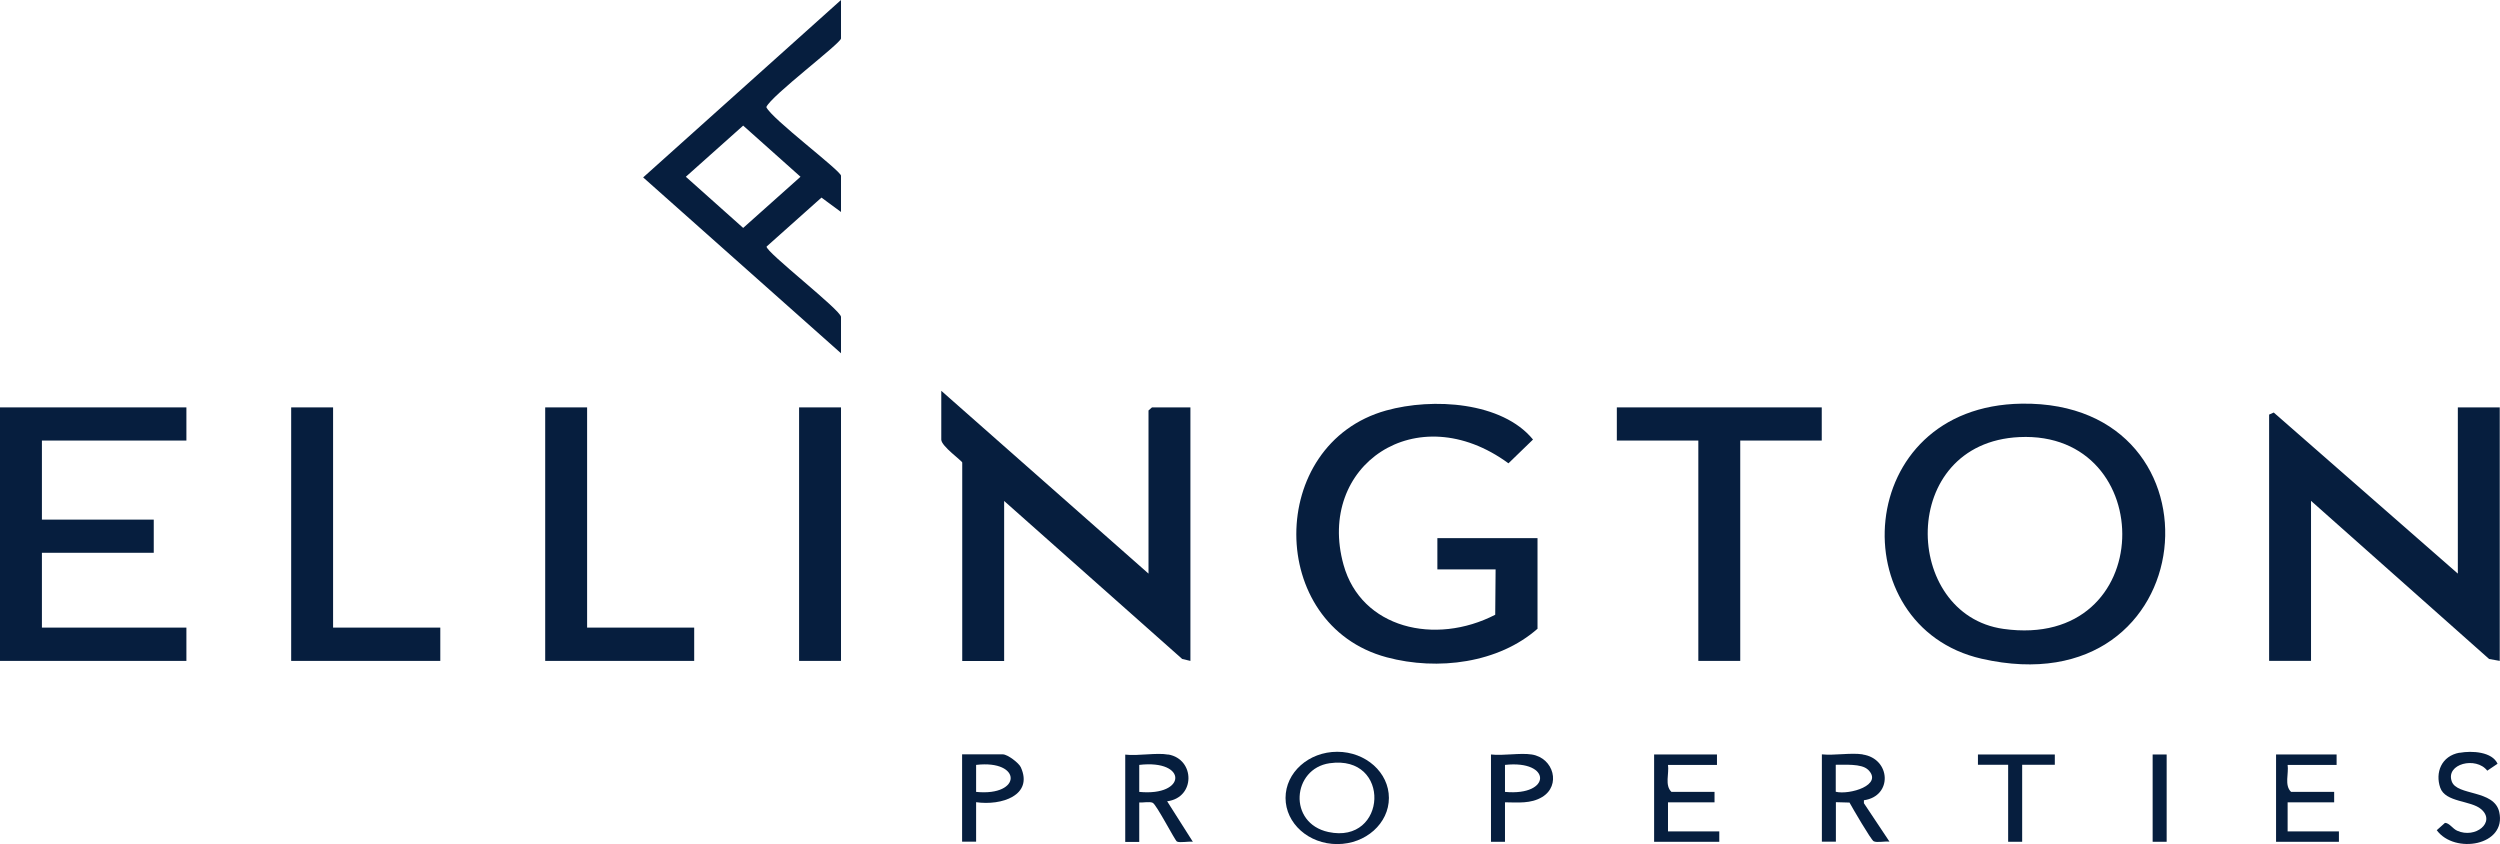
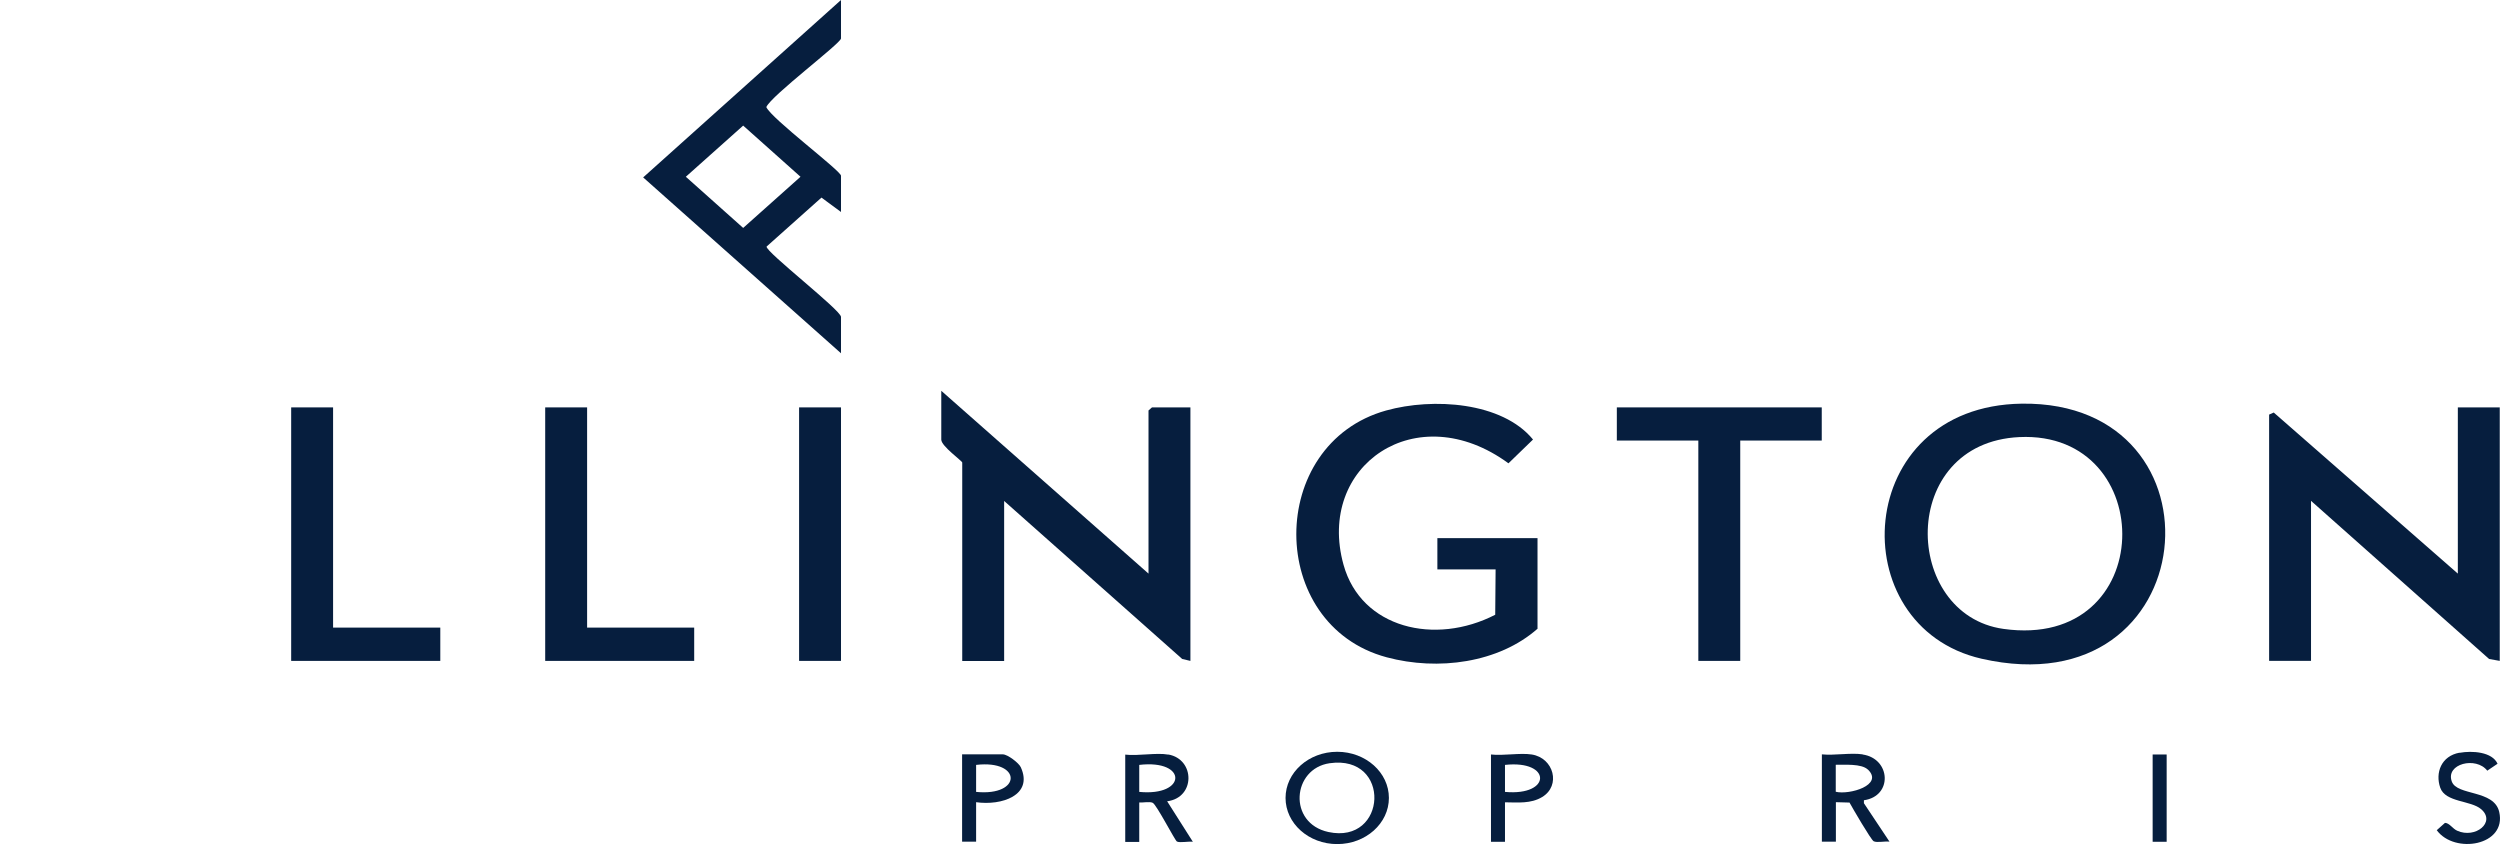
<svg xmlns="http://www.w3.org/2000/svg" id="Layer_2" data-name="Layer 2" viewBox="0 0 194.47 65.66">
  <defs>
    <style>
      .cls-1 {
        fill: #061e3e;
      }
    </style>
  </defs>
  <g id="Layer_1-2" data-name="Layer 1">
    <g>
      <path class="cls-1" d="M89.34,44.62v-12.69l.27-.24h2.99v19.72l-.64-.15-13.85-12.29v12.45h-3.26v-15.44c0-.12-1.63-1.27-1.63-1.78v-3.8l16.13,14.23Z" />
      <path class="cls-1" d="M157.27,31.4c16.34-.22,14.26,23.81-3.13,19.84-10.93-2.5-10.04-19.66,3.13-19.84ZM157.08,34c-9.46.45-9.12,13.81-1.24,14.92,12.08,1.7,12.15-15.44,1.24-14.92Z" />
      <polygon class="cls-1" points="194.45 31.69 194.45 51.41 193.62 51.26 179.77 38.96 179.77 51.41 176.51 51.41 176.51 32.25 176.87 32.09 191.19 44.62 191.19 31.69 194.45 31.69" />
      <path class="cls-1" d="M119.61,48.9c-3.02,2.67-7.75,3.3-11.74,2.23-9.37-2.51-9.37-16.6-.04-19.2,3.63-1.01,9.02-.67,11.42,2.26l-1.91,1.85c-7.15-5.24-14.97.18-12.83,7.89,1.37,4.95,7.13,6.3,11.8,3.89l.03-3.53h-4.53v-2.43h7.79v7.03Z" />
-       <polygon class="cls-1" points="14.5 31.69 14.5 34.27 3.26 34.27 3.26 40.42 11.96 40.42 11.96 43 3.26 43 3.26 48.82 14.5 48.82 14.5 51.41 0 51.41 0 31.69 14.5 31.69" />
      <path class="cls-1" d="M65.42,16.49l-1.52-1.12-4.27,3.81c-.08.41,5.79,4.95,5.79,5.47v2.83l-15.39-13.68L65.42,0v2.99c0,.37-5.43,4.45-5.81,5.34.38.89,5.81,4.96,5.81,5.34v2.83ZM57.81,9.77l-4.46,3.98,4.46,3.98,4.46-3.98-4.46-3.98Z" />
      <polygon class="cls-1" points="141.71 31.69 141.71 34.27 135.37 34.27 135.37 51.41 132.11 51.41 132.11 34.27 125.77 34.27 125.77 31.69 141.71 31.69" />
      <polygon class="cls-1" points="25.91 31.69 25.91 48.82 34.25 48.82 34.25 51.41 22.65 51.41 22.65 31.69 25.91 31.69" />
      <polygon class="cls-1" points="45.67 31.69 45.67 48.82 54 48.82 54 51.41 42.41 51.41 42.41 31.69 45.67 31.69" />
      <rect class="cls-1" x="62.16" y="31.69" width="3.26" height="19.72" />
      <path class="cls-1" d="M108.04,62.07c0,1.98-1.8,3.59-4.02,3.59s-4.02-1.61-4.02-3.59,1.8-3.59,4.02-3.59,4.02,1.61,4.02,3.59ZM103.43,59.37c-2.92.42-3.27,4.66-.1,5.35,4.58.99,4.93-6.04.1-5.35Z" />
      <path class="cls-1" d="M90.88,58.69c2.09.37,2.12,3.36-.09,3.64l2,3.15c-.32-.05-1.01.1-1.24-.02-.16-.09-1.58-2.86-1.88-3.01-.25-.12-.75,0-1.05-.03v3.07h-1.09v-6.79c.99.12,2.43-.17,3.35,0ZM88.62,61.6c3.71.36,3.77-2.54,0-2.1v2.1Z" />
      <path class="cls-1" d="M144.89,58.69c2.19.32,2.36,3.24.1,3.56v.23s1.99,2.99,1.99,2.99c-.34-.05-.97.1-1.23-.03-.21-.11-1.65-2.59-1.88-3.01l-1.06-.03v3.07h-1.09v-6.79c.97.1,2.24-.14,3.17,0ZM145.29,59.86c-.49-.47-1.82-.36-2.49-.37v2.1c1.05.26,3.77-.52,2.49-1.74Z" />
-       <path class="cls-1" d="M133.56,58.69v.81h-3.81c.1.67-.27,1.59.27,2.1h3.35v.81h-3.62v2.26h3.99v.81h-5.07v-6.79h4.89Z" />
-       <path class="cls-1" d="M181.76,58.69v.81h-3.81c.1.67-.27,1.59.27,2.1h3.35v.81h-3.62v2.26h3.99v.81h-4.89v-6.79h4.71Z" />
      <path class="cls-1" d="M191.32,58.56c.98-.18,2.54-.08,2.96.85l-.8.54c-.87-1.13-3.26-.54-2.76.84.4,1.13,3.29.62,3.69,2.37.6,2.62-3.47,3.31-4.86,1.42l.64-.57c.34,0,.6.46.95.61,1.41.64,3.03-.66,1.87-1.67-.8-.7-2.79-.52-3.19-1.68s.08-2.46,1.5-2.72Z" />
      <path class="cls-1" d="M119.15,58.69c1.72.27,2.29,2.42.81,3.31-.88.53-1.88.42-2.89.41v3.07h-1.09v-6.79c.96.11,2.26-.14,3.17,0ZM117.07,61.6c3.64.34,3.64-2.5,0-2.1v2.1Z" />
      <path class="cls-1" d="M75.93,62.4v3.07h-1.09v-6.79h3.17c.37,0,1.26.68,1.4,1.01.98,2.17-1.49,3-3.49,2.71ZM75.93,61.6c3.59.36,3.58-2.52,0-2.1v2.1Z" />
-       <polygon class="cls-1" points="159.84 58.69 159.84 59.49 157.3 59.49 157.3 65.48 156.21 65.48 156.21 59.49 153.86 59.49 153.86 58.69 159.84 58.69" />
      <rect class="cls-1" x="167.45" y="58.69" width="1.09" height="6.79" />
    </g>
  </g>
</svg>